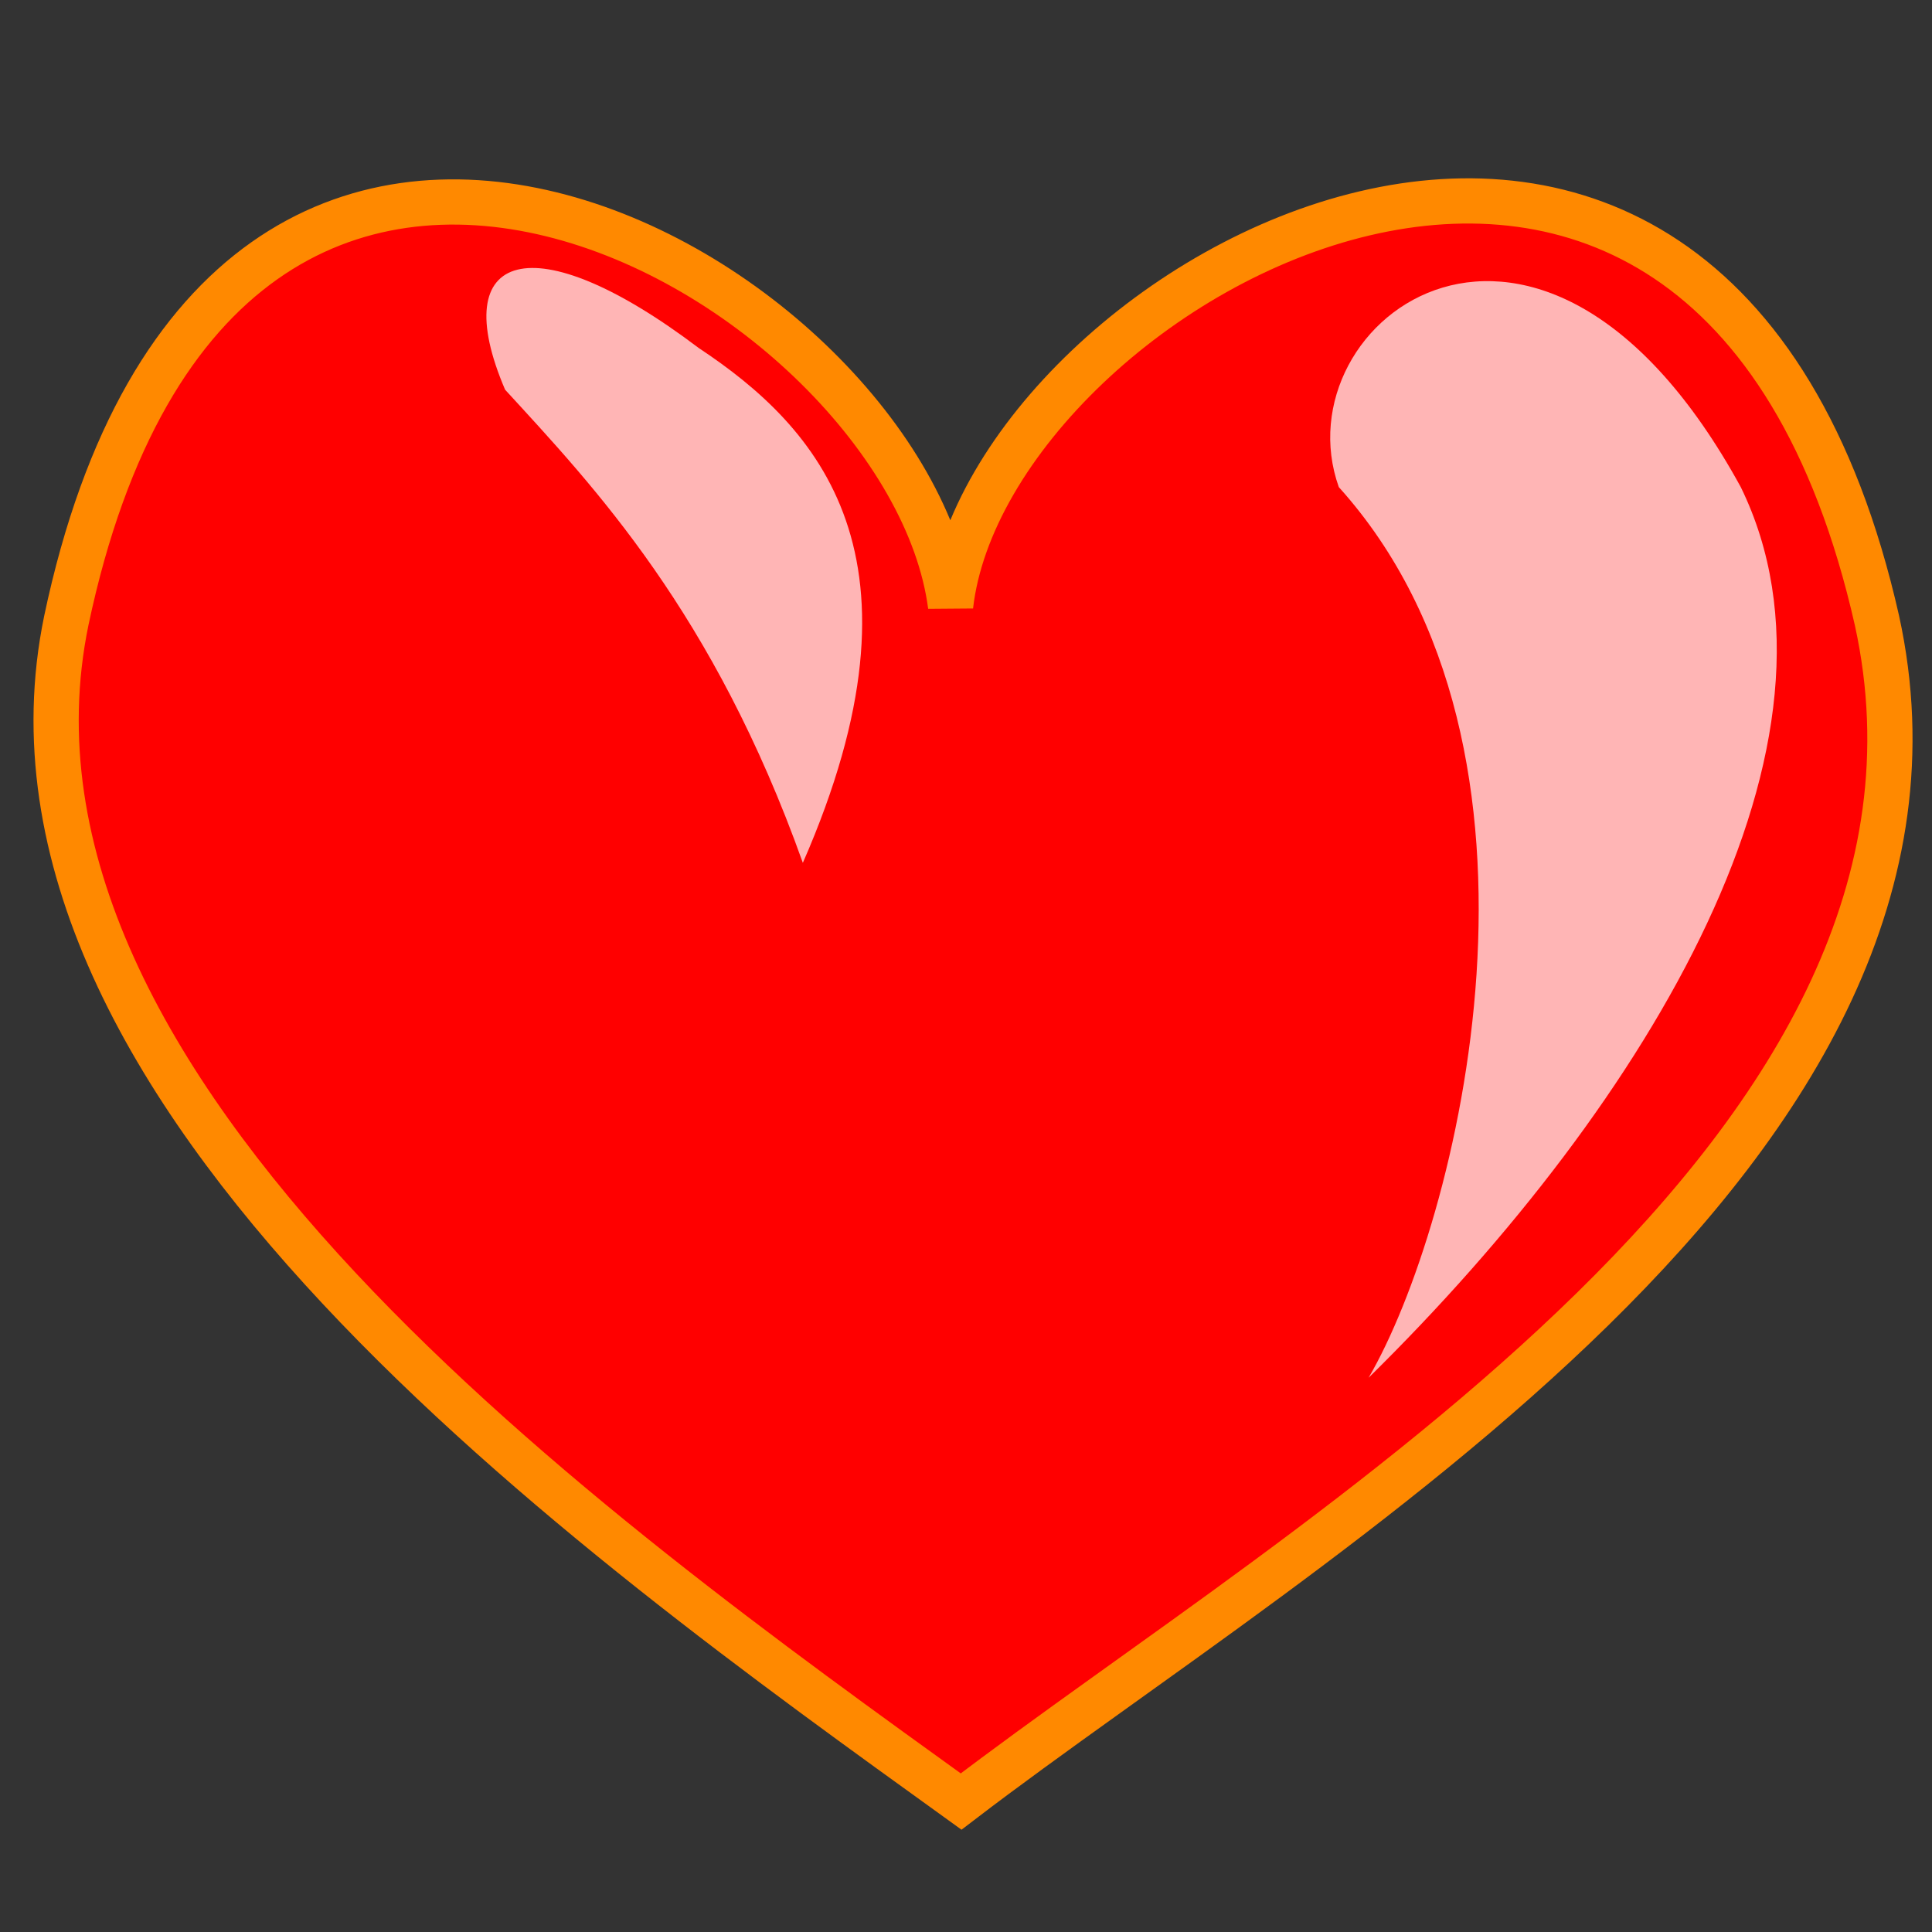
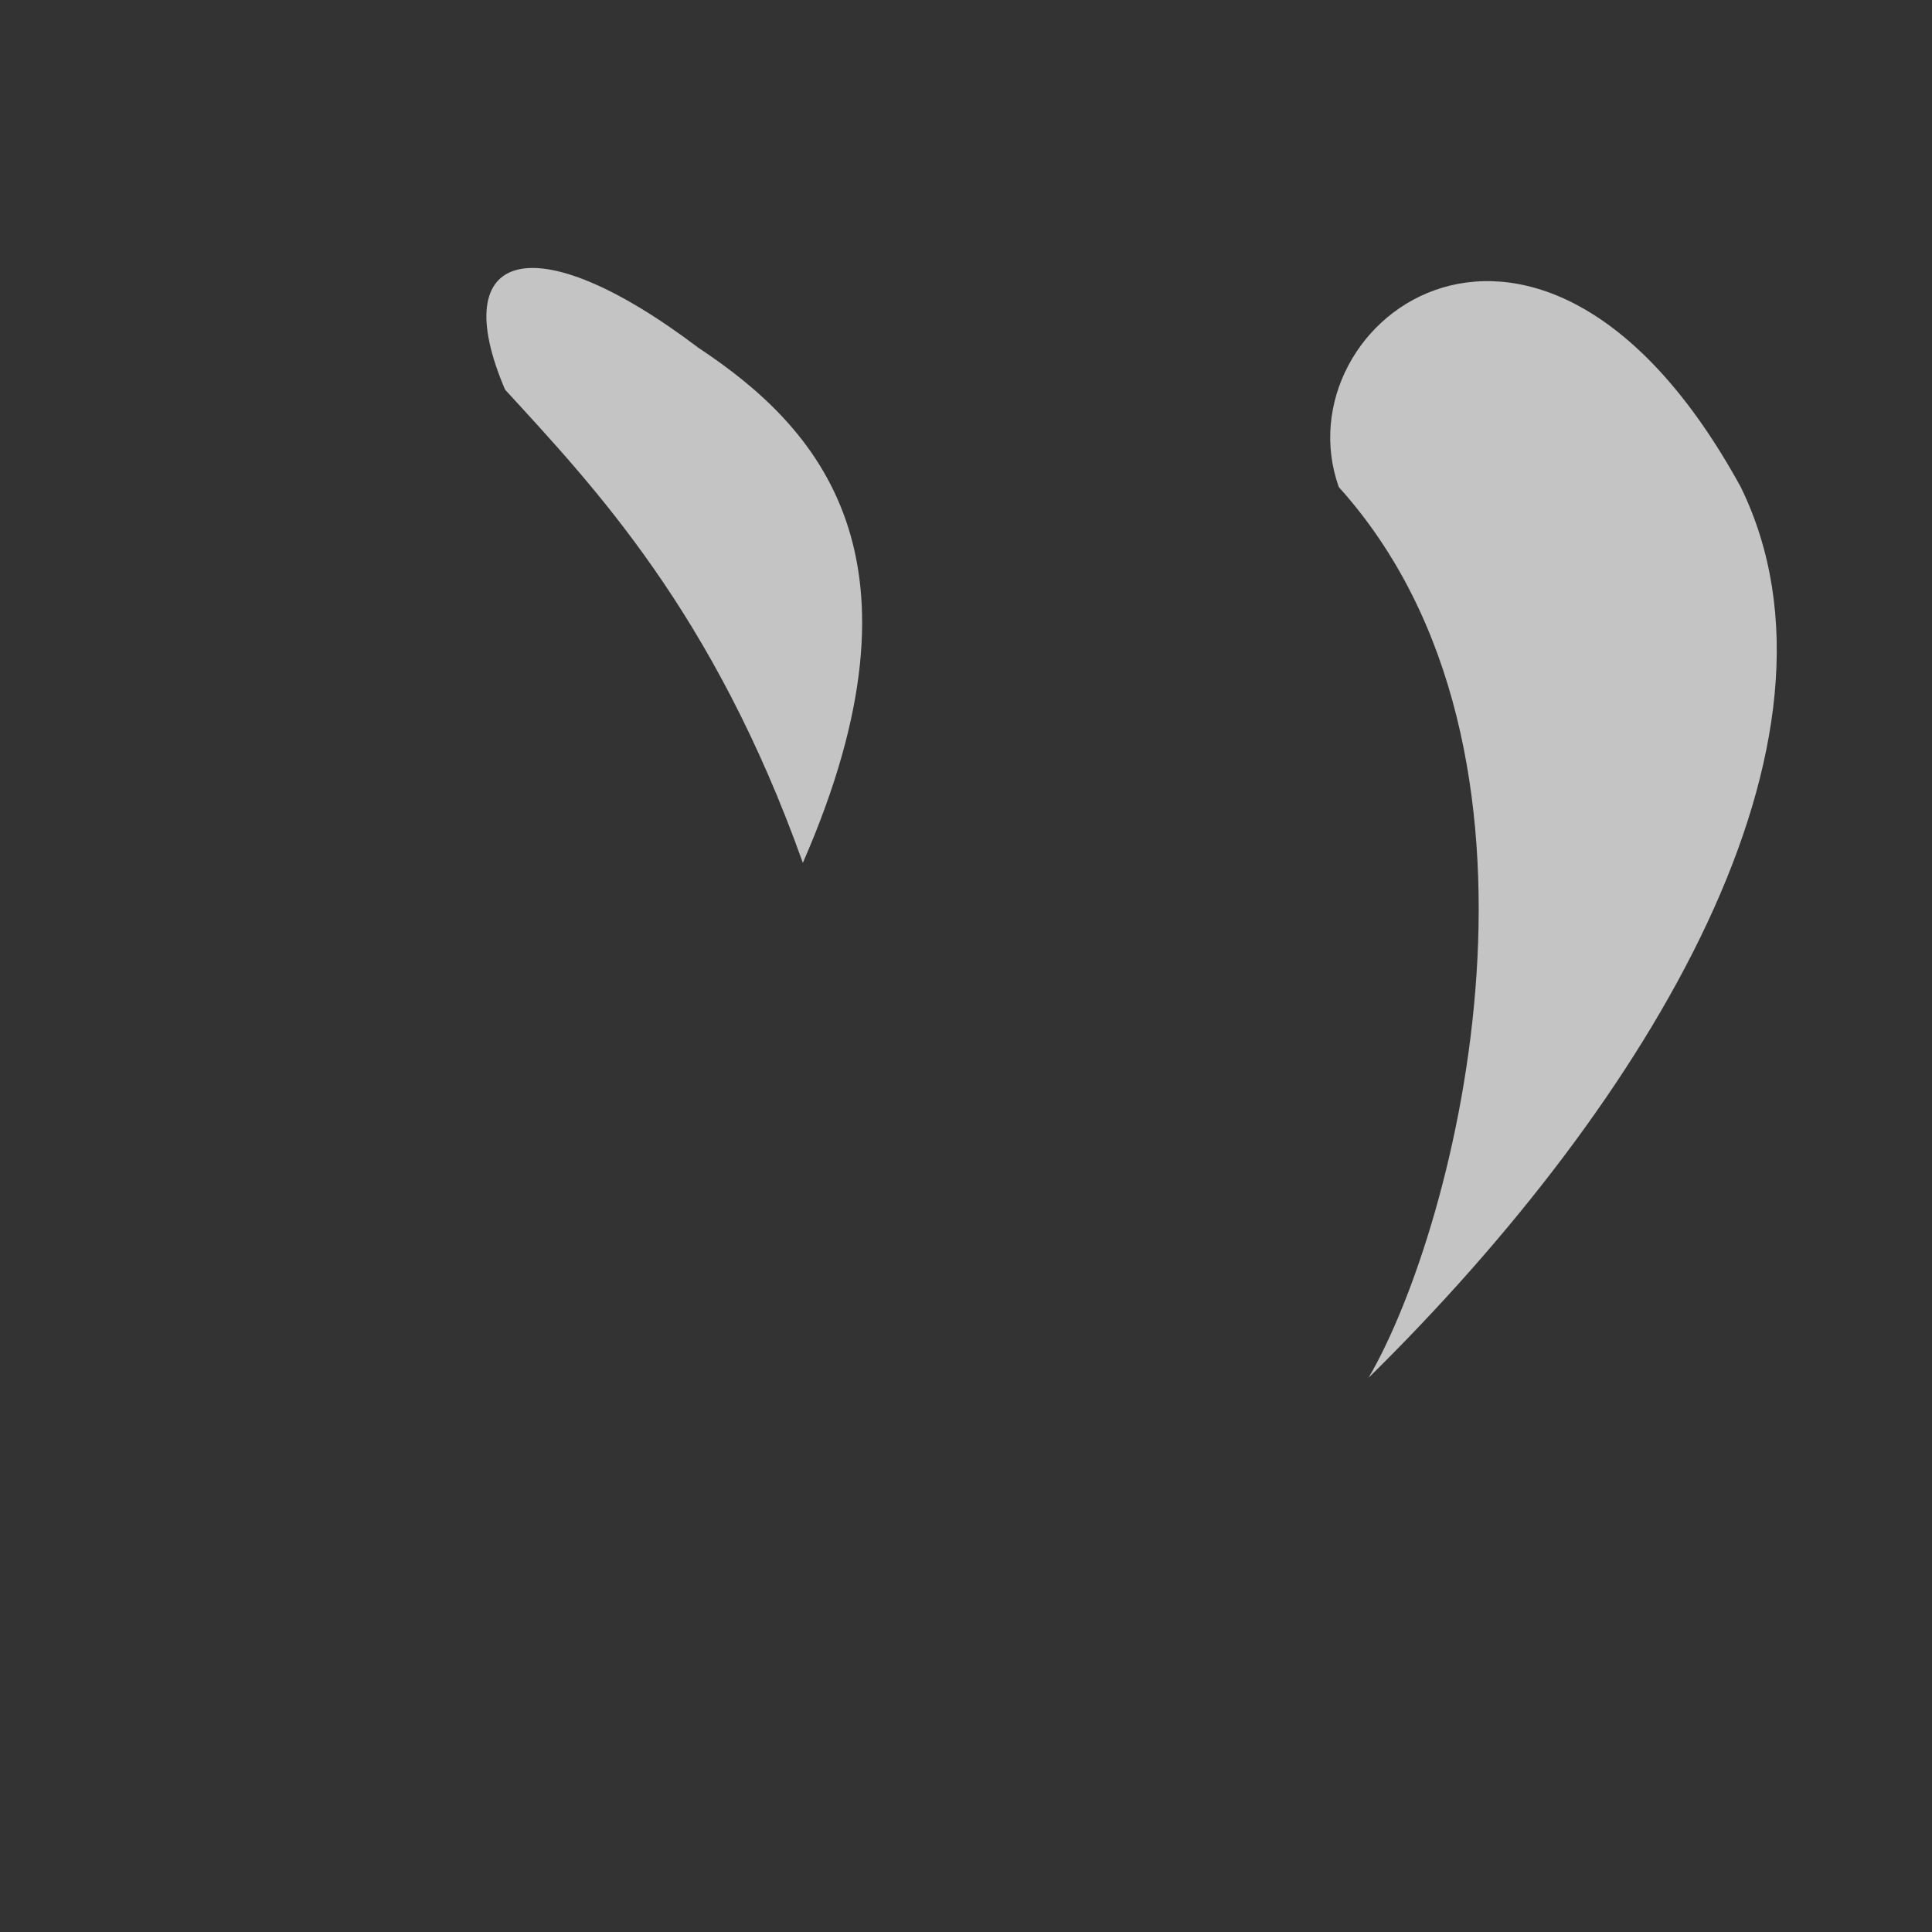
<svg xmlns="http://www.w3.org/2000/svg" xmlns:xlink="http://www.w3.org/1999/xlink" version="1.0" x="0" y="0" width="437.5" height="437.5" id="svg53">
  <rect width="100%" height="100%" fill="#333333" stroke="none" />
  <defs id="defs55">
    <linearGradient id="linearGradient652">
      <stop style="stop-color:#ffff00;stop-opacity:1;" offset="0" id="stop653" />
      <stop style="stop-color:#ff7505;stop-opacity:1;" offset="1" id="stop654" />
    </linearGradient>
    <linearGradient id="linearGradient887">
      <stop style="stop-color:#004f00;stop-opacity:1;" offset="0" id="stop888" />
      <stop style="stop-color:#92c705;stop-opacity:1;" offset="1" id="stop889" />
    </linearGradient>
    <linearGradient id="linearGradient883">
      <stop style="stop-color:#def200;stop-opacity:1;" offset="0" id="stop884" />
      <stop style="stop-color:#92c705;stop-opacity:1;" offset="1" id="stop885" />
    </linearGradient>
    <linearGradient id="linearGradient838">
      <stop style="stop-color:#000000;stop-opacity:0.667;" offset="0" id="stop839" />
      <stop style="stop-color:#003a00;stop-opacity:0.118;" offset="1" id="stop840" />
    </linearGradient>
    <linearGradient x1="0.294" y1="0.188" x2="0.788" y2="0.562" id="linearGradient841" xlink:href="#linearGradient838" />
    <linearGradient x1="0.248" y1="0.25" x2="0.574" y2="0.766" id="linearGradient882" xlink:href="#linearGradient883" />
    <linearGradient x1="-1.26992203e-8" y1="-1.07800702e-9" x2="1" y2="-1.07800702e-9" id="linearGradient886" xlink:href="#linearGradient887" />
    <linearGradient x1="0.899" y1="0.5" x2="0.237" y2="0.484" id="linearGradient649" xlink:href="#linearGradient652" />
    <linearGradient x1="0.981" y1="0.391" x2="7.54713193e-2" y2="0.375" id="linearGradient650" xlink:href="#linearGradient652" />
    <linearGradient x1="0.464" y1="0.352" x2="0.459" y2="1.141" id="linearGradient651" xlink:href="#linearGradient652" />
  </defs>
-   <path d="M 217.645 407.958 C 296.314 347.792 451.147 259.911 425.045 140.554 C 387.114 -27.443 223.605 63.676 215.261 137.212 C 205.725 63.676 50.323 -26.882 15.012 140.554 C -7.024 247.269 134.208 347.792 217.645 407.958 z " style="font-size:12;fill:#ff0000;fill-opacity:1;fill-rule:evenodd;stroke:#ff8900;stroke-width:10.24;" id="path629" />
  <path d="M 309.916 311.991 C 373.972 248.964 422.236 167.673 394.2 110.303 C 348.956 27.659 289.688 72.486 303.173 110.303 C 357.115 170.179 330.144 277.326 309.916 311.991 z " style="font-size:12;fill:#ffffff;fill-opacity:0.709;fill-rule:evenodd;stroke-width:1;" id="path633" />
-   <path d="M 181.804 195.39 C 212.146 126.06 185.3 96.739 158.204 78.789 C 120.73 50.436 100.891 56.729 114.376 88.243 C 134.605 110.303 161.575 138.665 181.804 195.39 z " style="font-size:12;fill:#ffffff;fill-opacity:0.709;fill-rule:evenodd;stroke-width:1;" id="path634" />
+   <path d="M 181.804 195.39 C 212.146 126.06 185.3 96.739 158.204 78.789 C 120.73 50.436 100.891 56.729 114.376 88.243 C 134.605 110.303 161.575 138.665 181.804 195.39 " style="font-size:12;fill:#ffffff;fill-opacity:0.709;fill-rule:evenodd;stroke-width:1;" id="path634" />
</svg>